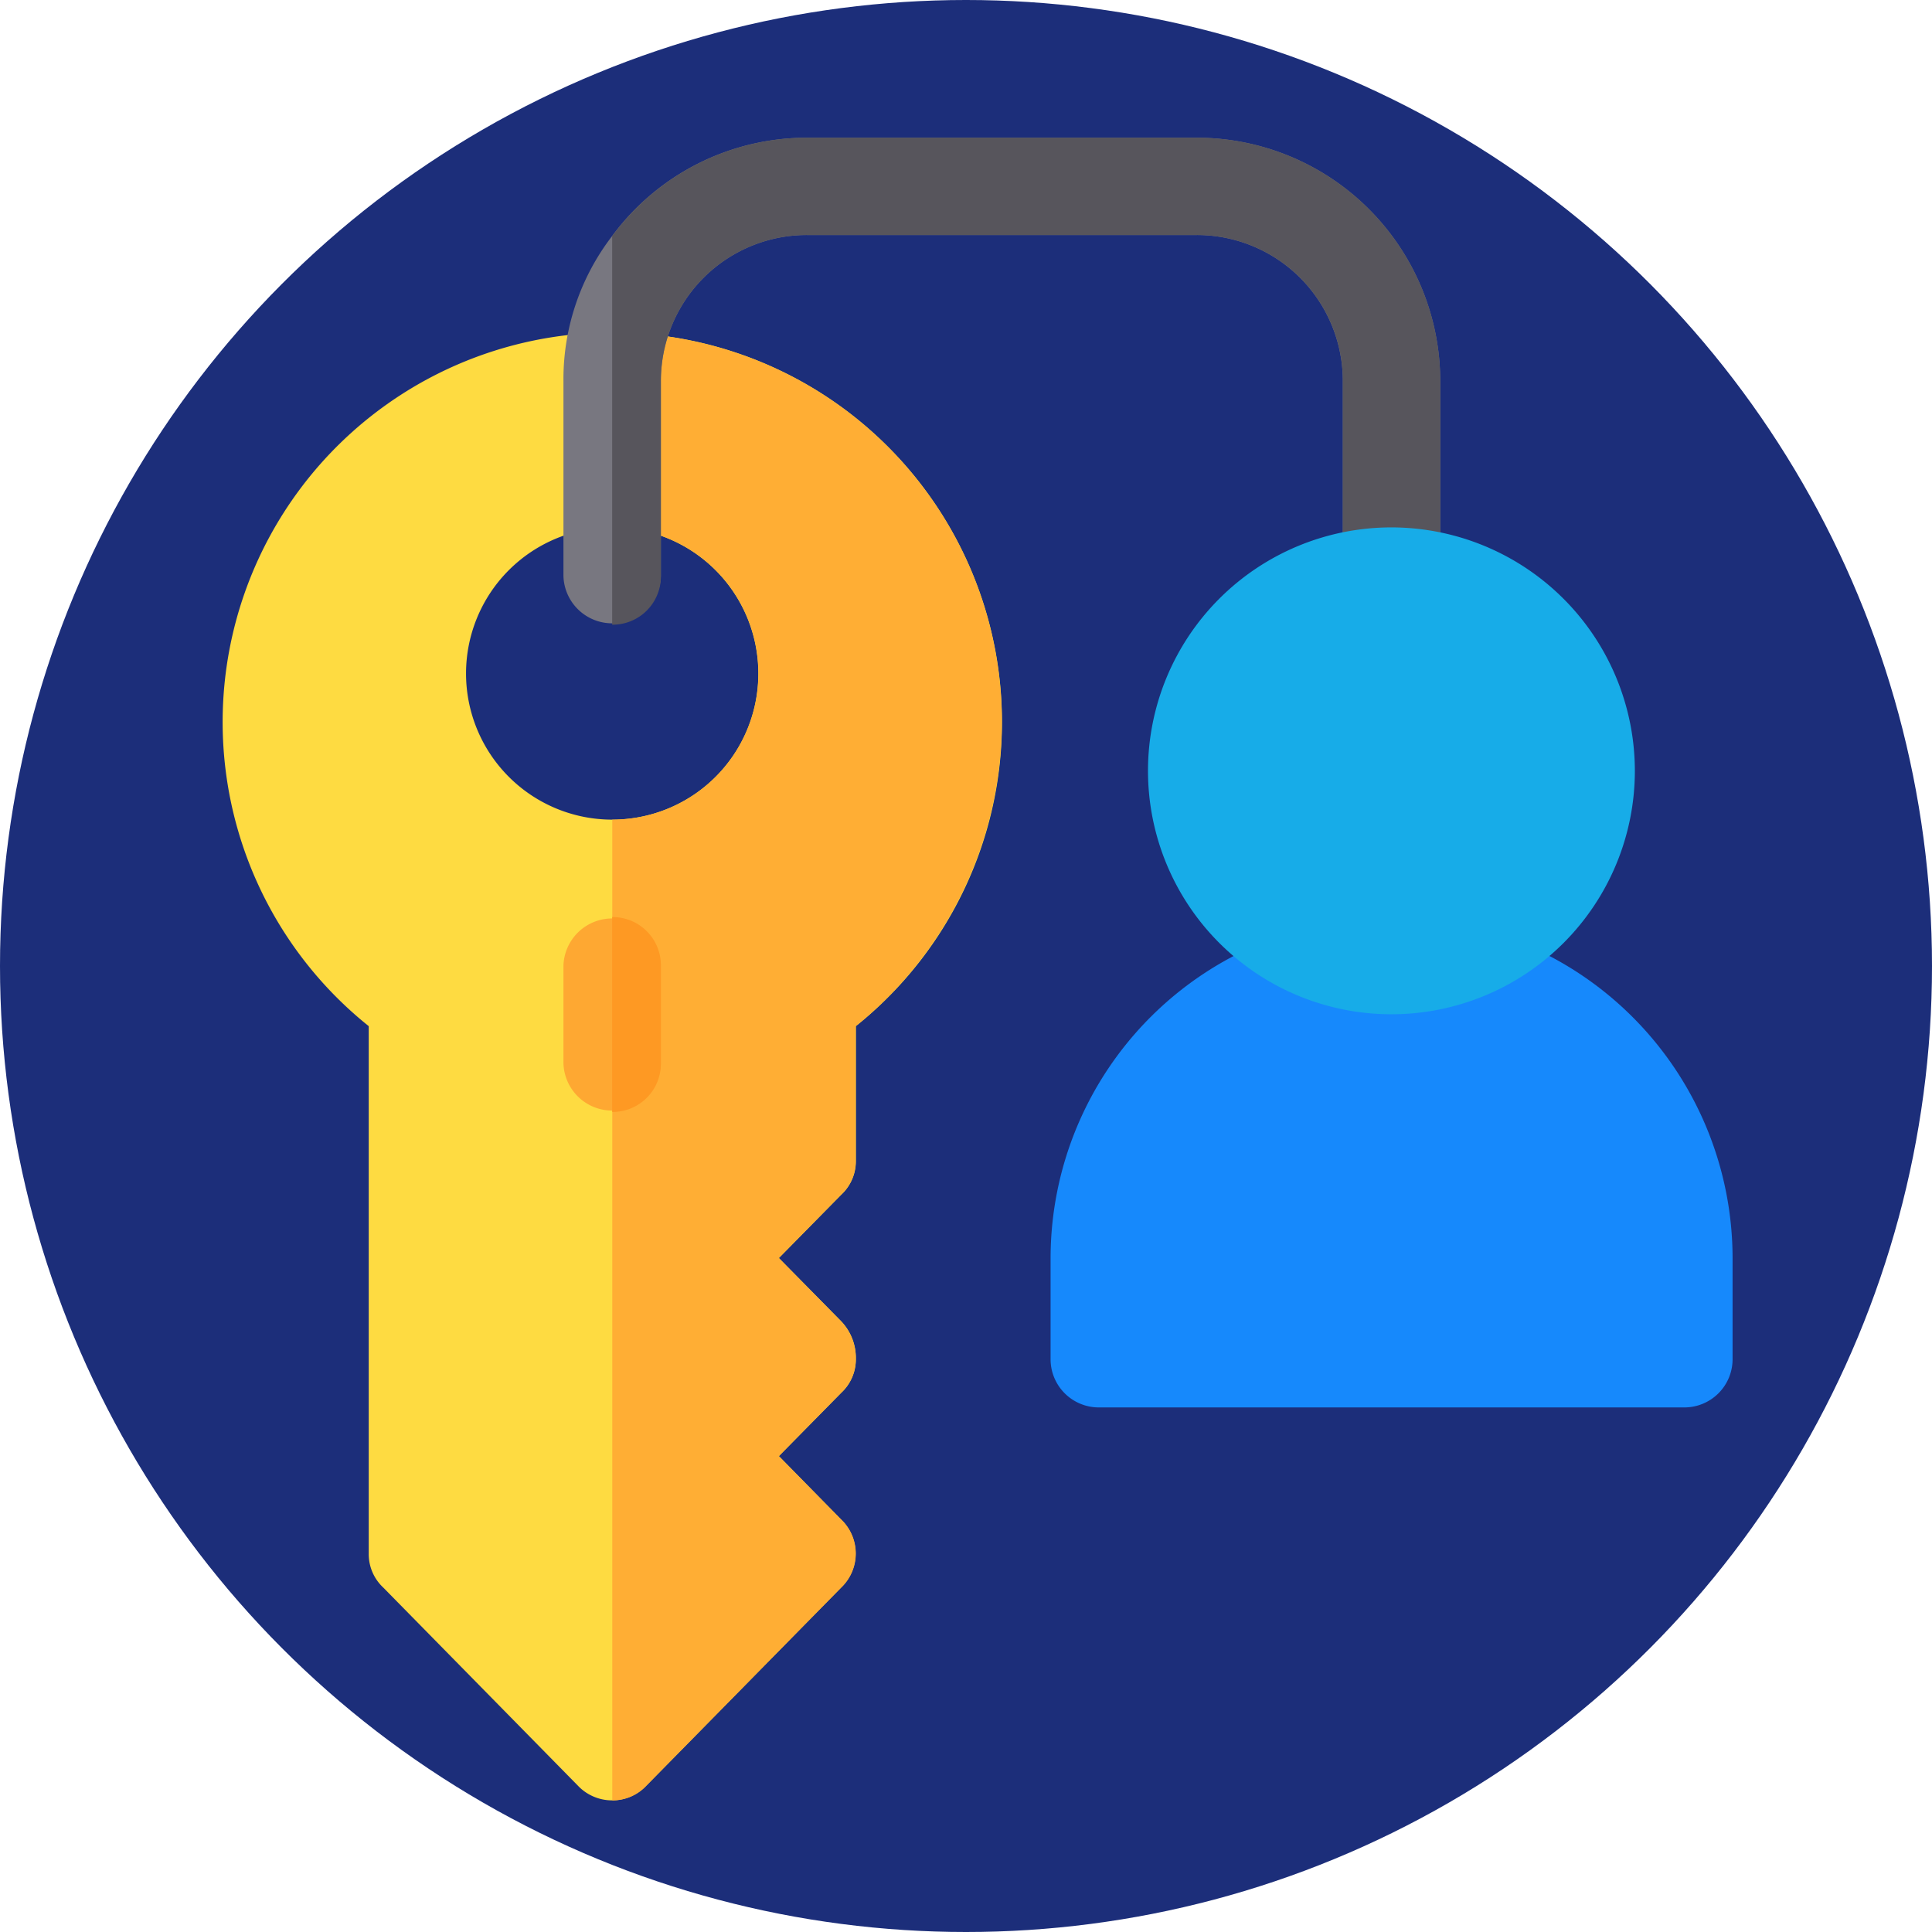
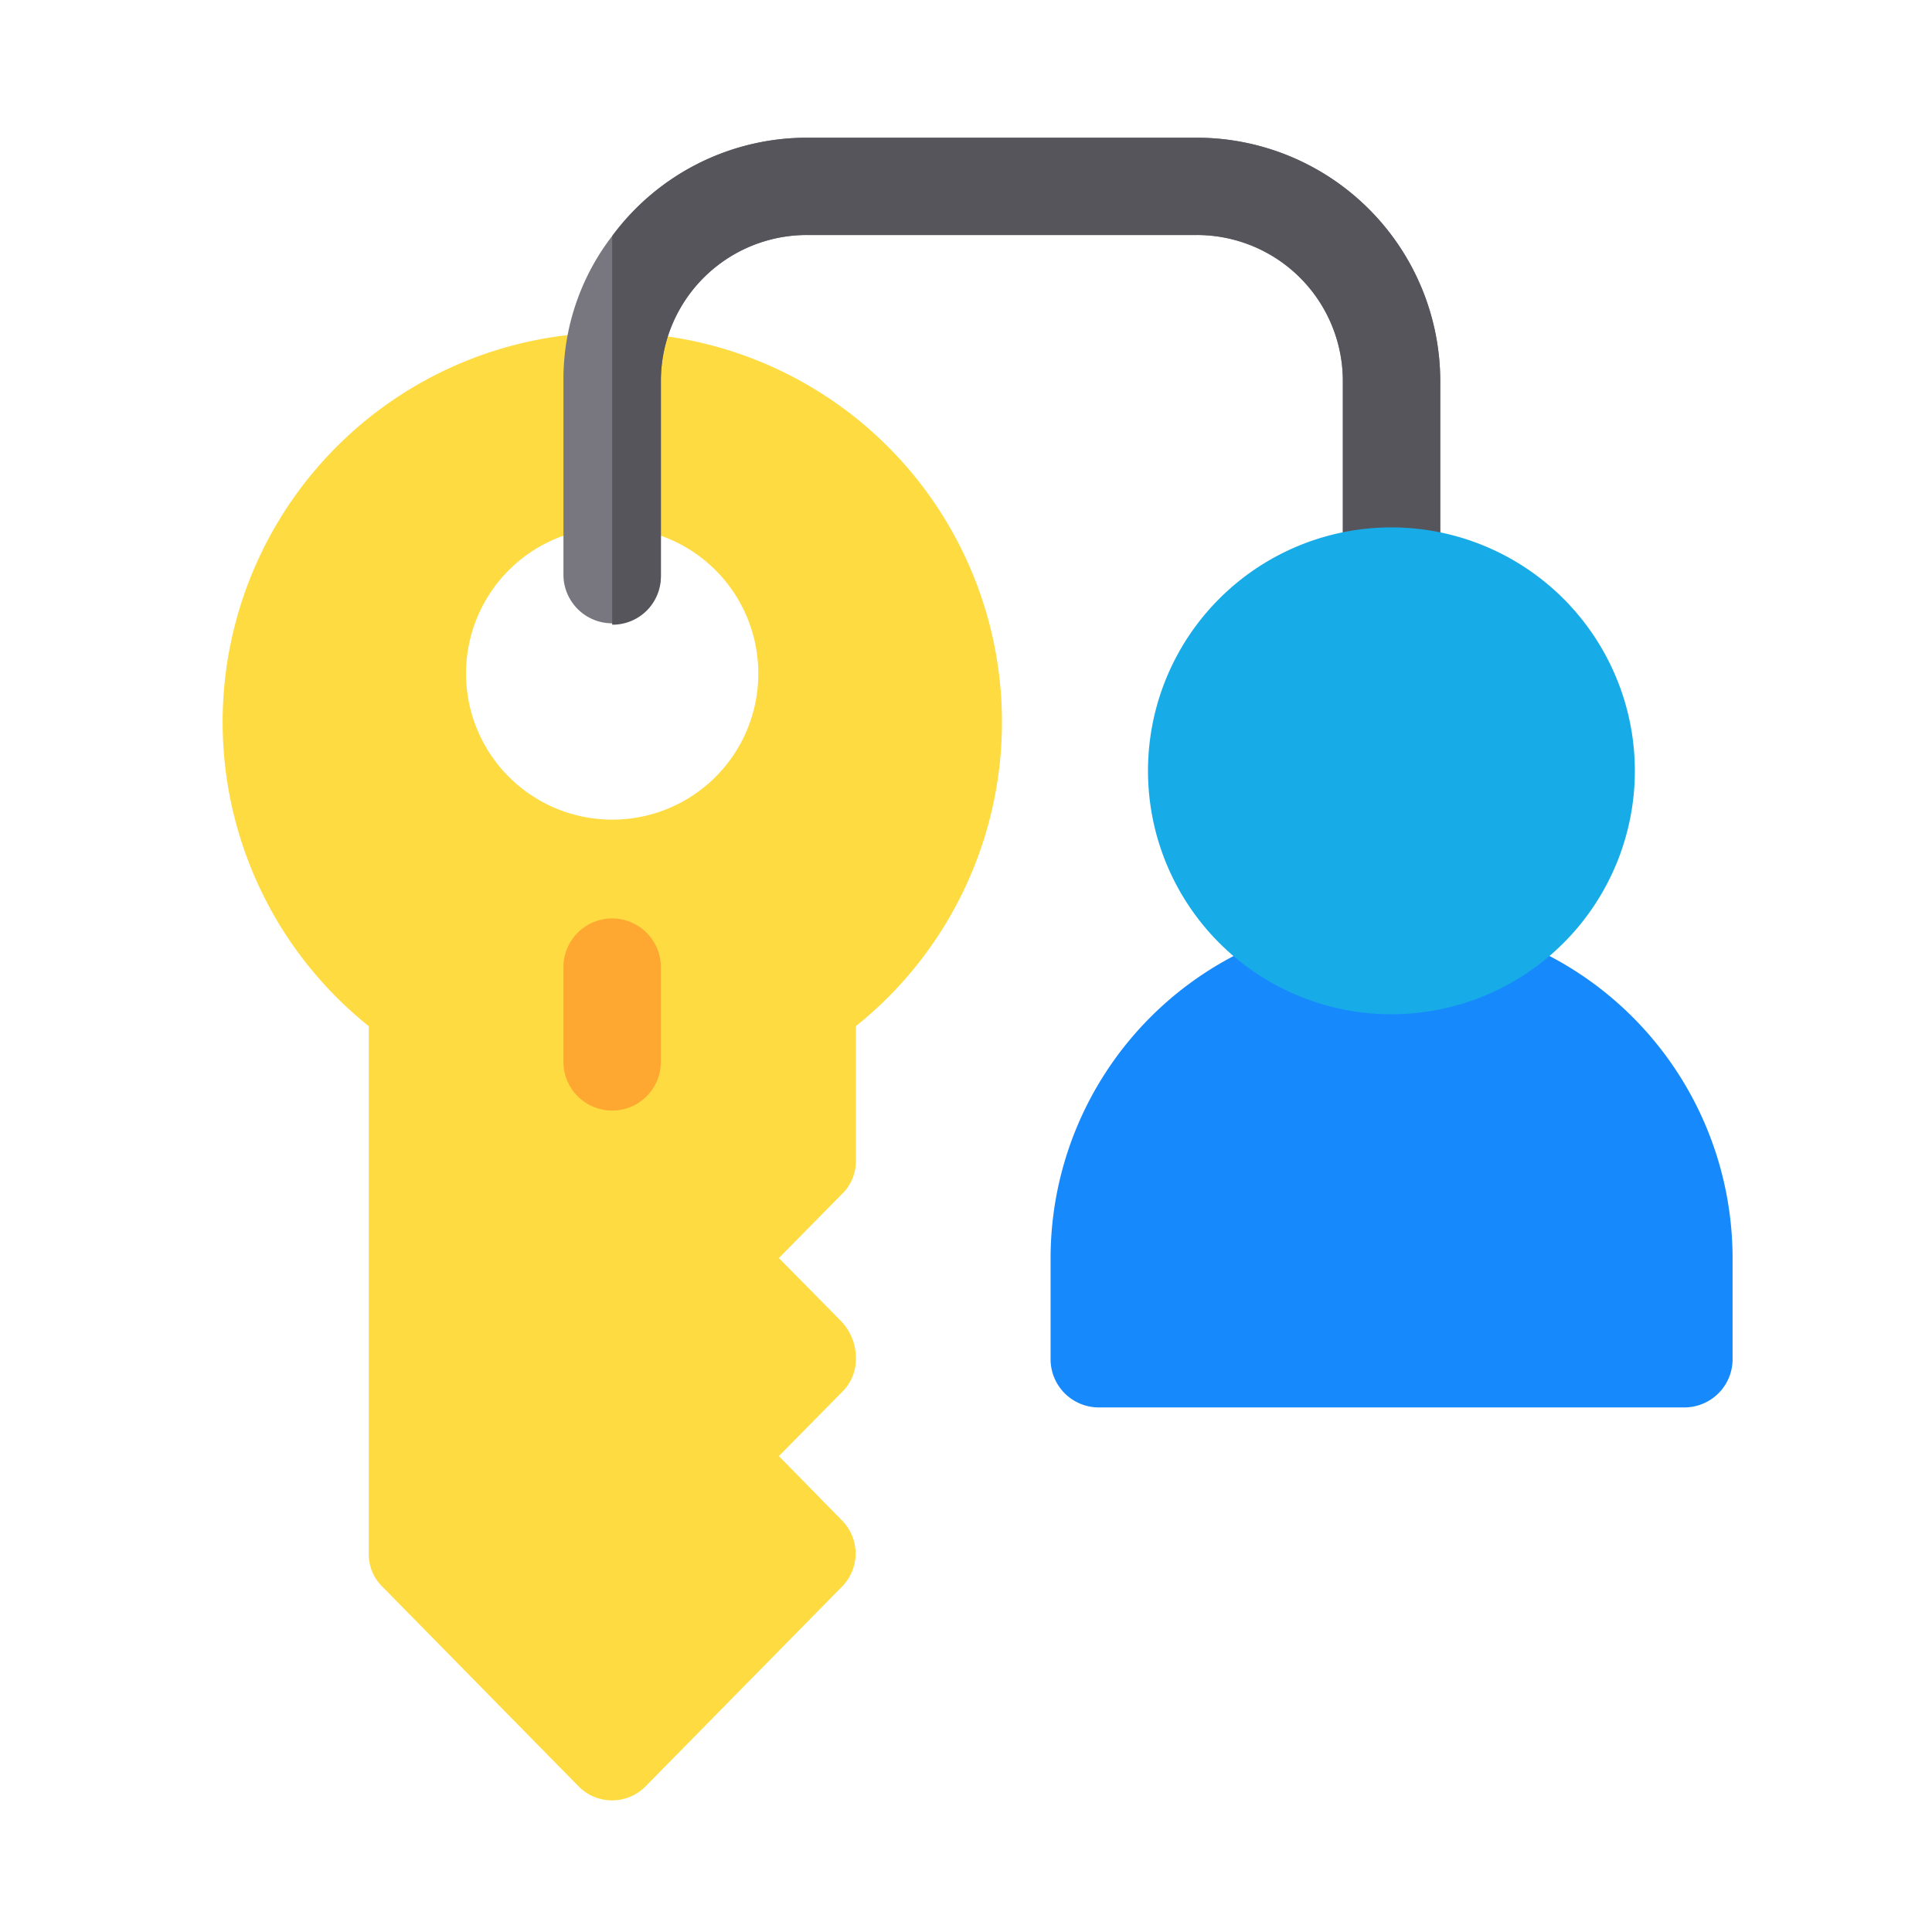
<svg xmlns="http://www.w3.org/2000/svg" width="50" height="50" viewBox="0 0 50 50">
  <g id="Group_1429" data-name="Group 1429" transform="translate(-1562 -4125)">
-     <circle id="Ellipse_60" data-name="Ellipse 60" cx="25" cy="25" r="25" transform="translate(1562 4125)" fill="#1c2e7a" />
    <g id="key" transform="translate(1544.258 4128.564)">
      <path id="Path_3526" data-name="Path 3526" d="M33.585,60a10.081,10.081,0,0,0-6.3,17.951V91.6a1.182,1.182,0,0,0,.378.882L32.7,97.609a1.218,1.218,0,0,0,1.765,0l5.042-5.127a1.219,1.219,0,0,0,0-1.765L37.9,89.078l1.614-1.639a1.182,1.182,0,0,0,.378-.882,1.373,1.373,0,0,0-.378-.967L37.9,83.952l1.614-1.639a1.182,1.182,0,0,0,.378-.882V77.951A10.081,10.081,0,0,0,33.585,60Zm0,12.606a3.782,3.782,0,1,1,3.782-3.782A3.777,3.777,0,0,1,33.585,72.606Z" transform="translate(0 -54.958)" fill="#fedb41" />
-       <path id="Path_3527" data-name="Path 3527" d="M153.585,70.085a10.157,10.157,0,0,1-3.782,7.866v3.479a1.182,1.182,0,0,1-.378.882l-1.613,1.639,1.614,1.639a1.373,1.373,0,0,1,.378.967,1.182,1.182,0,0,1-.378.882l-1.613,1.639,1.614,1.639a1.219,1.219,0,0,1,0,1.765l-5.042,5.127a1.182,1.182,0,0,1-.882.378V72.606a3.782,3.782,0,1,0,0-7.564V60A10.082,10.082,0,0,1,153.585,70.085Z" transform="translate(-109.915 -54.958)" fill="#ffae34" />
      <path id="Path_3528" data-name="Path 3528" d="M151.191,6.3v5.042a1.261,1.261,0,0,1-2.521,0V6.3a3.777,3.777,0,0,0-3.782-3.782H134.8A3.777,3.777,0,0,0,131.021,6.3v5.042a1.261,1.261,0,0,1-2.521,0V6.3a6.076,6.076,0,0,1,1.261-3.757A6.266,6.266,0,0,1,134.8,0h10.085A6.305,6.305,0,0,1,151.191,6.3Z" transform="translate(-96.176)" fill="#787780" />
      <path id="Path_3529" data-name="Path 3529" d="M131.021,241.261v2.521a1.261,1.261,0,0,1-2.521,0v-2.521a1.261,1.261,0,0,1,2.521,0Z" transform="translate(-96.176 -219.83)" fill="#fea832" />
-       <path id="Path_3530" data-name="Path 3530" d="M144.761,241.261v2.521a1.248,1.248,0,0,1-1.261,1.261V240A1.248,1.248,0,0,1,144.761,241.261Z" transform="translate(-109.915 -219.83)" fill="#fe9923" />
      <path id="Path_3531" data-name="Path 3531" d="M164.931,6.3v5.042a1.261,1.261,0,1,1-2.521,0V6.3a3.777,3.777,0,0,0-3.782-3.782H148.542A3.777,3.777,0,0,0,144.761,6.3v5.042a1.248,1.248,0,0,1-1.261,1.261V2.546A6.266,6.266,0,0,1,148.542,0h10.085A6.305,6.305,0,0,1,164.931,6.3Z" transform="translate(-109.915)" fill="#57555c" />
      <path id="Path_3532" data-name="Path 3532" d="M287.324,240a8.834,8.834,0,0,0-8.824,8.824v2.605a1.248,1.248,0,0,0,1.261,1.261h15.128a1.248,1.248,0,0,0,1.261-1.261v-2.605A8.834,8.834,0,0,0,287.324,240Z" transform="translate(-233.569 -219.83)" fill="#1689fc" />
      <path id="Path_3534" data-name="Path 3534" d="M314.8,120a6.3,6.3,0,1,0,6.3,6.3A6.305,6.305,0,0,0,314.8,120Z" transform="translate(-261.048 -109.915)" fill="#17ace8" />
    </g>
  </g>
</svg>